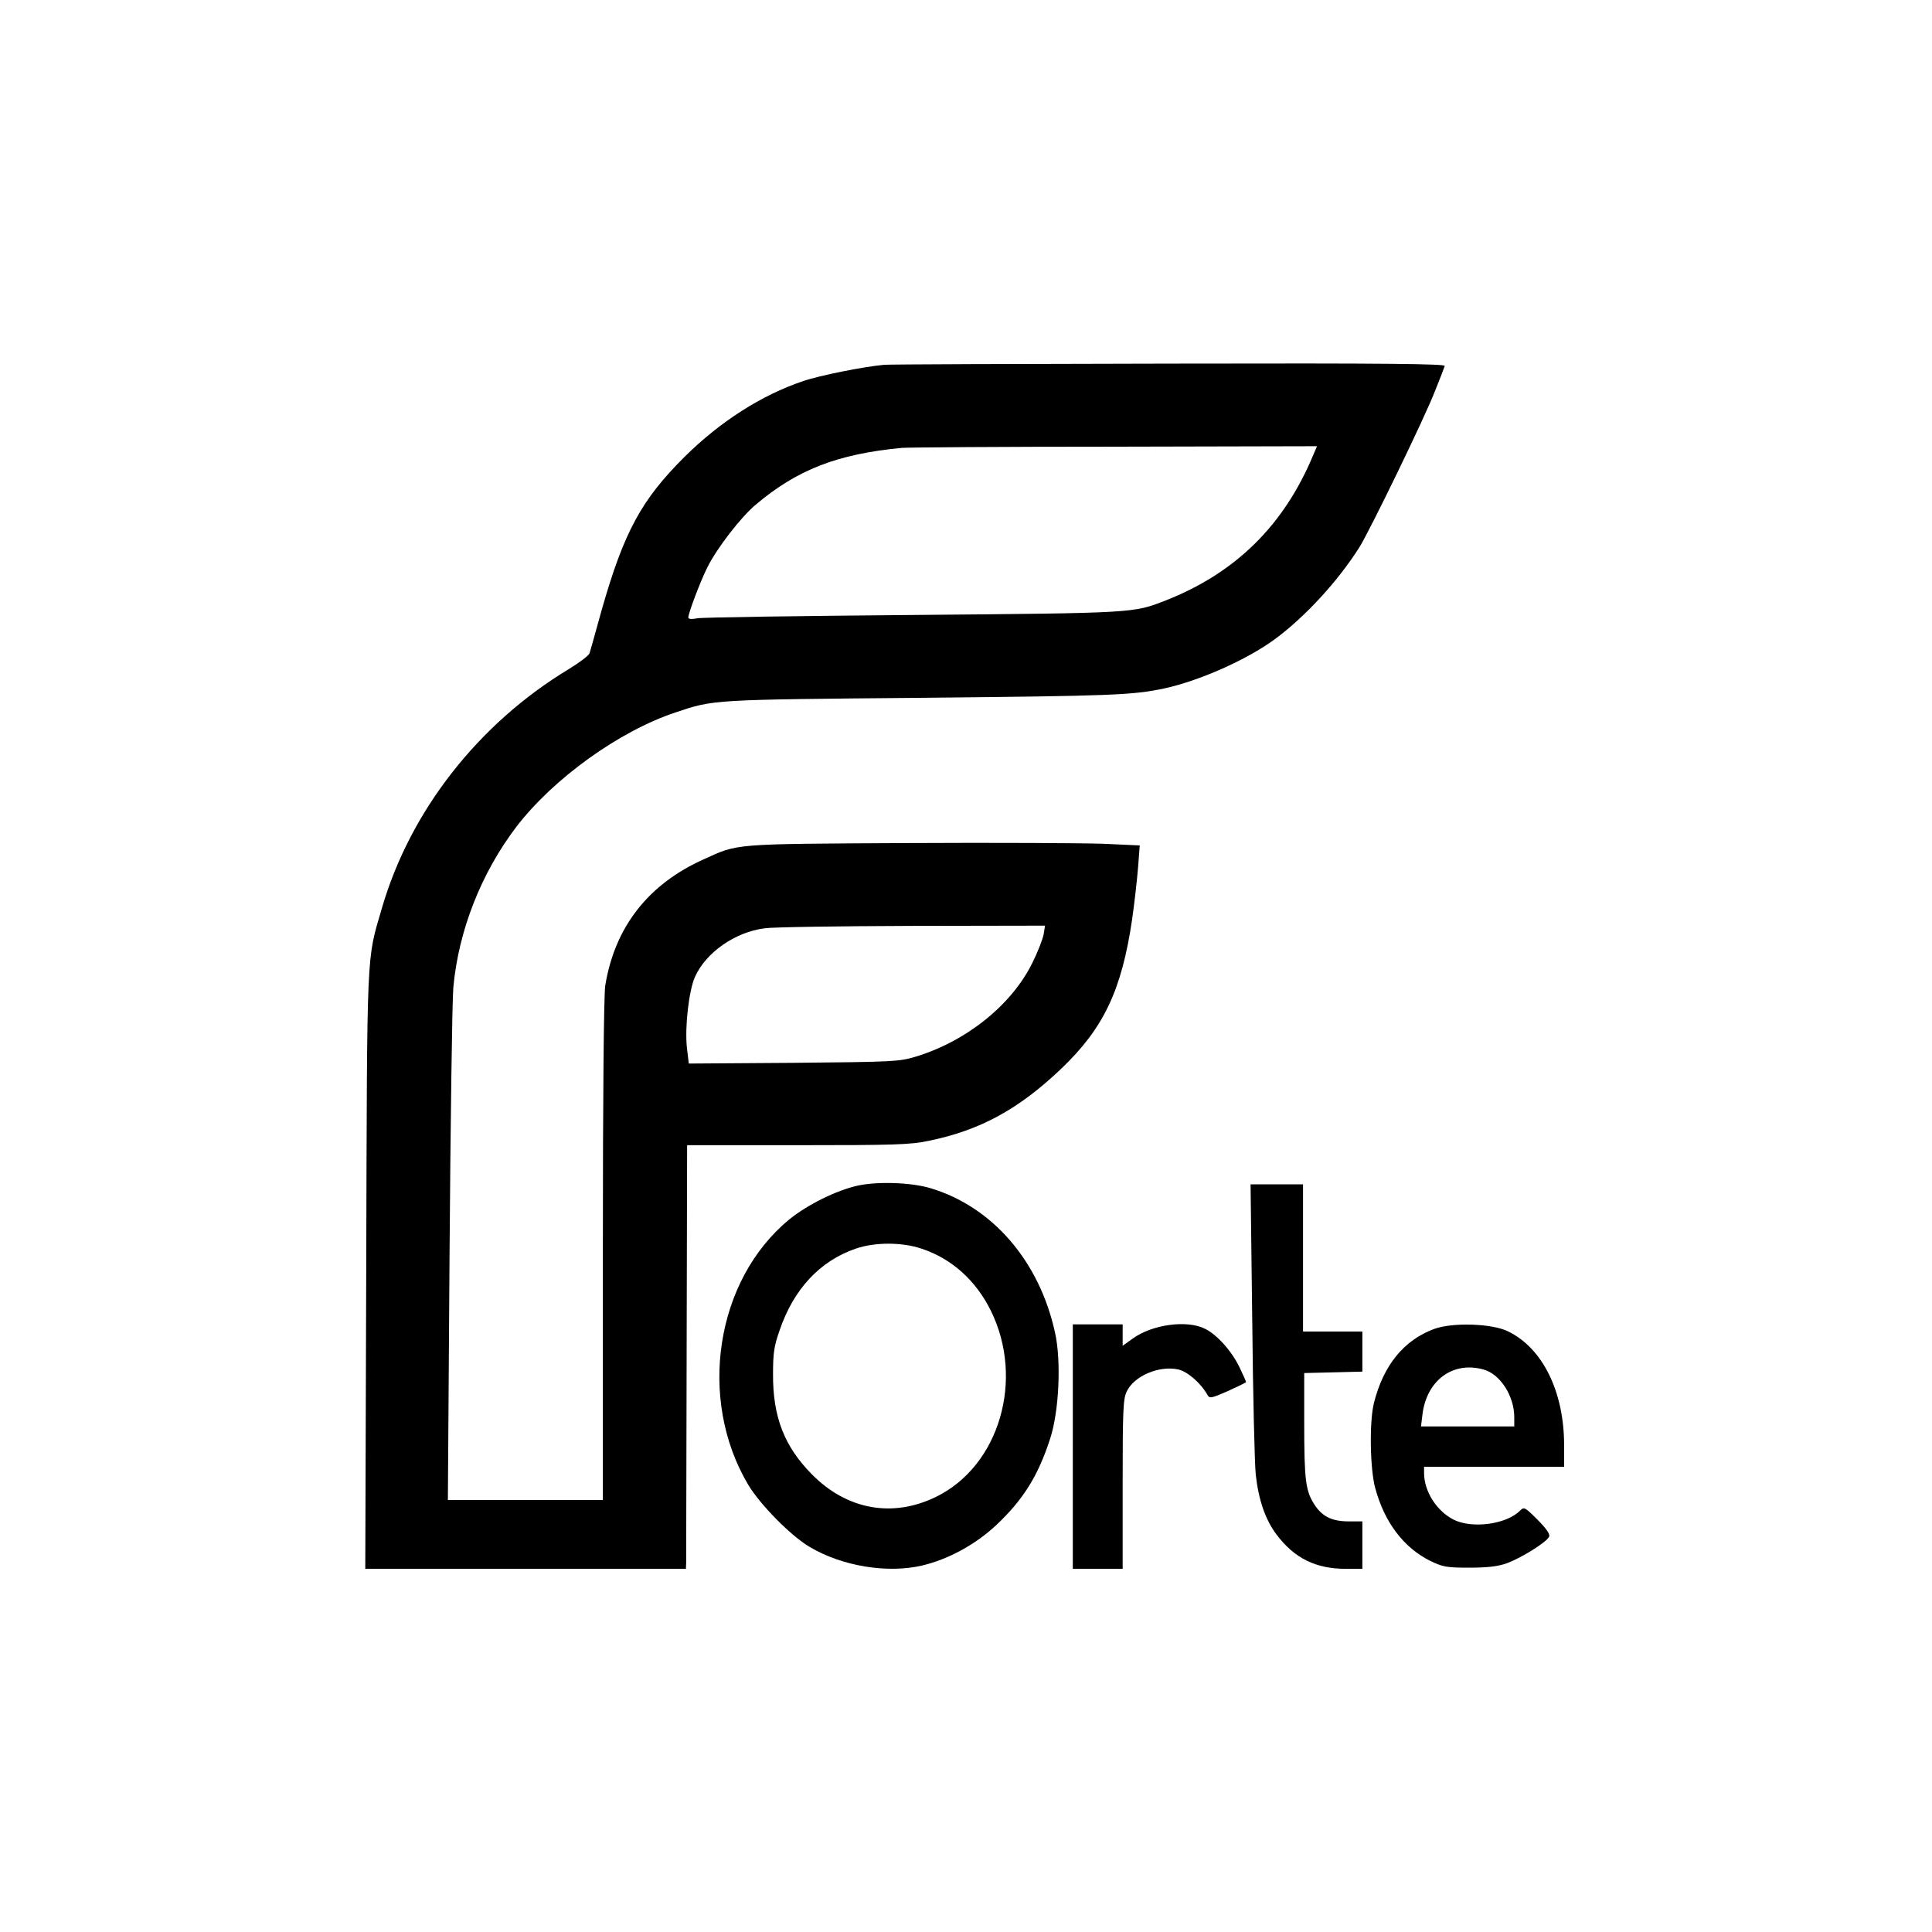
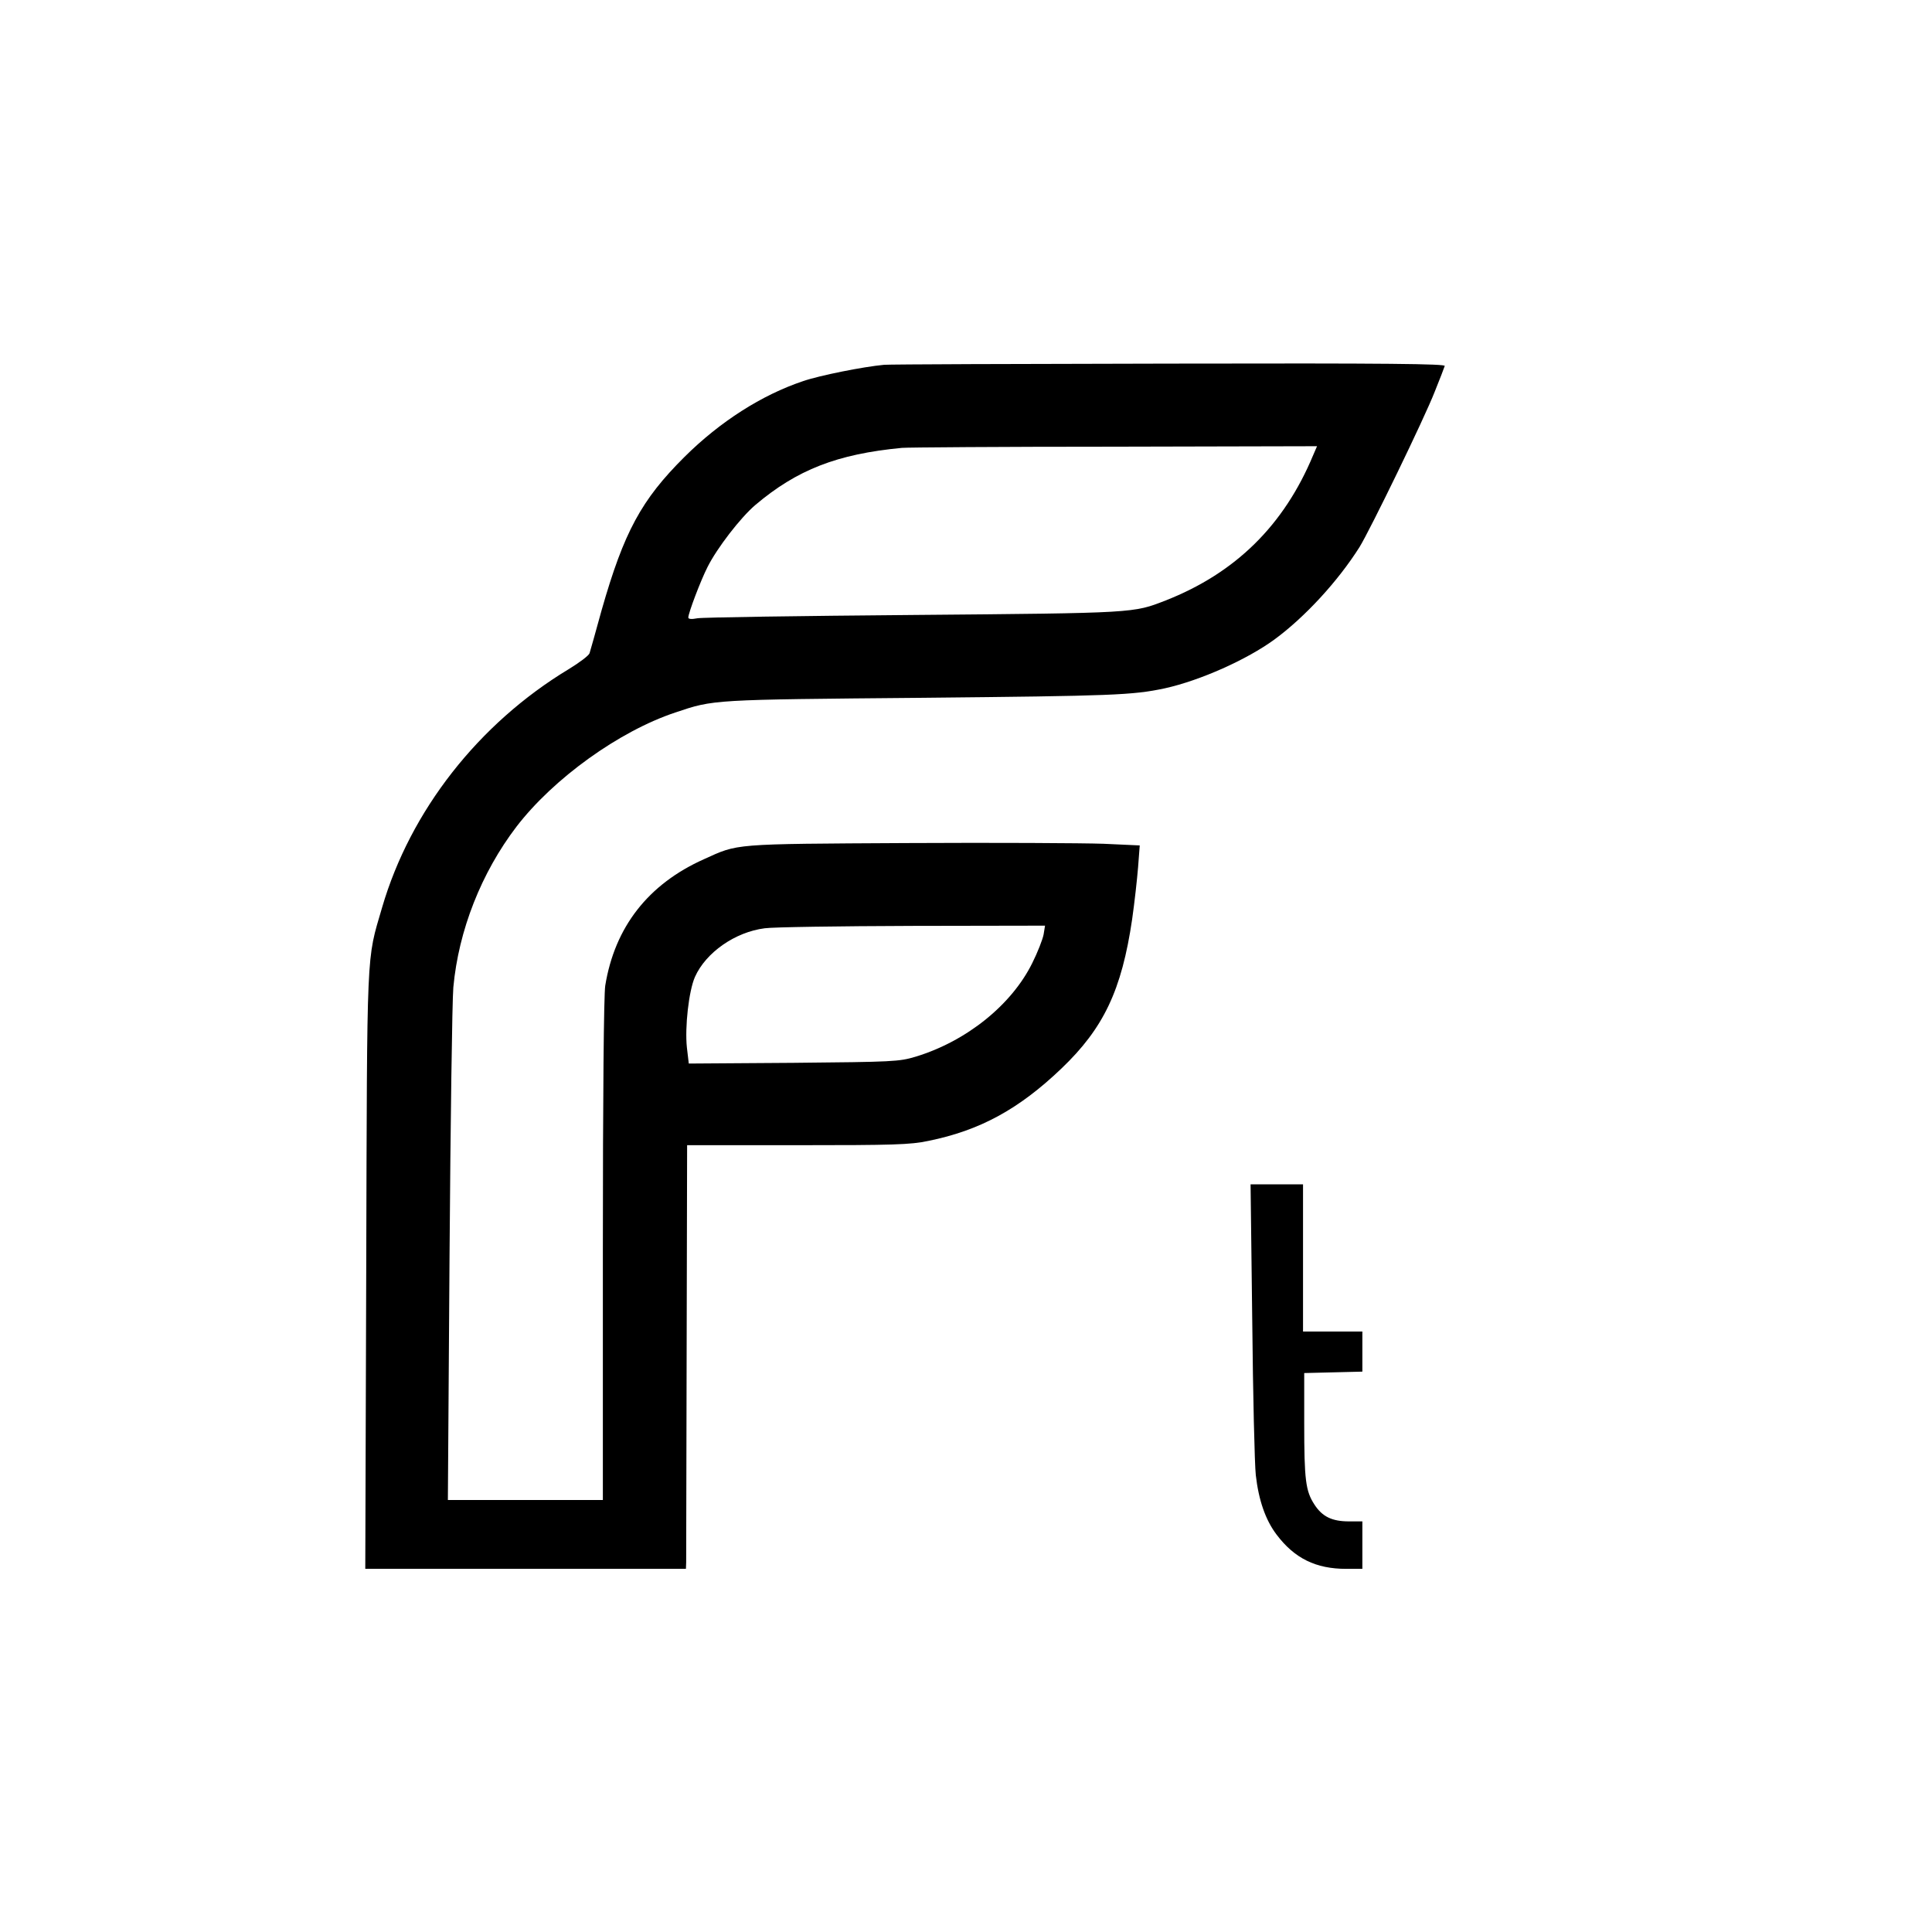
<svg xmlns="http://www.w3.org/2000/svg" version="1.0" width="814pt" height="814pt" viewBox="0 0 814 814" preserveAspectRatio="xMidYMid meet">
  <g transform="translate(0,814) scale(0.1,-0.1)" fill="#000000" stroke="none">
    <path d="M3725 6603 c-87 -8 -273 -45 -342 -69 -173 -58 -349 -170 -499 -319 -182 -181 -255 -316 -349 -645 -25 -91 -48 -173 -51 -182 -3 -10 -43 -40 -89 -68 -379 -229 -666 -596 -785 -1003 -67 -230 -63 -145 -67 -1529 l-4 -1258 676 0 675 0 1 28 c0 15 1 416 2 892 l2 865 465 0 c404 0 476 2 551 18 217 44 381 133 561 305 178 170 254 330 298 629 10 70 21 169 25 219 l7 92 -153 7 c-85 3 -458 5 -829 3 -741 -4 -708 -2 -854 -68 -235 -105 -376 -286 -416 -533 -6 -39 -10 -459 -10 -1114 l0 -1053 -326 0 -327 0 7 1028 c4 565 11 1074 16 1132 22 240 118 483 266 677 156 203 432 402 669 481 164 55 148 54 1045 62 801 8 882 11 1018 40 149 33 346 121 462 206 128 94 267 245 358 389 45 73 274 544 317 655 21 52 40 101 42 108 4 9 -231 12 -1158 10 -640 -1 -1182 -3 -1204 -5z m1808 -380 c-123 -296 -327 -497 -622 -613 -137 -53 -122 -53 -1061 -61 -481 -4 -892 -10 -912 -14 -25 -5 -38 -3 -38 3 0 19 52 156 81 213 40 80 139 208 201 261 176 149 345 215 618 241 19 2 421 5 892 5 l857 2 -16 -37z m-1136 -2020 c-4 -21 -25 -75 -48 -121 -87 -176 -277 -329 -491 -394 -70 -21 -93 -22 -515 -26 l-441 -3 -8 68 c-9 86 8 238 34 297 46 103 169 189 294 205 35 5 314 9 622 10 l559 1 -6 -37z" />
-     <path d="M3615 3145 c-91 -20 -214 -81 -291 -144 -309 -255 -386 -755 -172 -1116 50 -84 181 -217 260 -263 137 -81 326 -112 473 -78 110 26 224 88 311 169 114 107 178 208 229 367 37 114 47 326 20 446 -66 301 -264 530 -525 608 -80 24 -220 29 -305 11z m268 -266 c127 -42 229 -134 292 -262 142 -289 36 -652 -230 -783 -183 -90 -376 -56 -524 94 -116 117 -165 242 -164 422 0 87 4 118 27 183 59 175 170 294 321 346 81 28 195 28 278 0z" />
    <path d="M5276 2578 c3 -315 10 -609 15 -653 12 -106 41 -189 87 -250 76 -101 166 -145 294 -145 l68 0 0 100 0 100 -56 0 c-72 0 -113 20 -146 71 -37 57 -43 102 -43 344 l0 210 123 3 122 3 0 84 0 85 -125 0 -125 0 0 310 0 310 -110 0 -111 0 7 -572z" />
-     <path d="M4520 2045 l0 -515 105 0 105 0 0 356 c0 311 2 360 17 391 31 66 137 111 218 93 38 -9 93 -56 121 -105 10 -18 14 -18 87 14 42 19 77 36 77 38 0 2 -12 30 -27 61 -32 67 -93 137 -145 163 -75 39 -224 19 -306 -41 l-42 -30 0 45 0 45 -105 0 -105 0 0 -515z" />
-     <path d="M6043 2541 c-128 -47 -214 -153 -254 -311 -20 -78 -17 -278 5 -359 39 -145 120 -252 233 -308 53 -25 68 -28 163 -28 76 0 120 5 157 18 61 22 171 90 180 113 4 11 -12 34 -50 72 -53 53 -56 54 -73 37 -58 -58 -203 -77 -281 -37 -71 37 -123 119 -123 196 l0 26 295 0 295 0 0 91 c0 225 -90 409 -237 480 -68 33 -233 38 -310 10z m207 -171 c71 -19 130 -112 130 -201 l0 -39 -196 0 -197 0 6 49 c17 145 128 227 257 191z" />
  </g>
</svg>